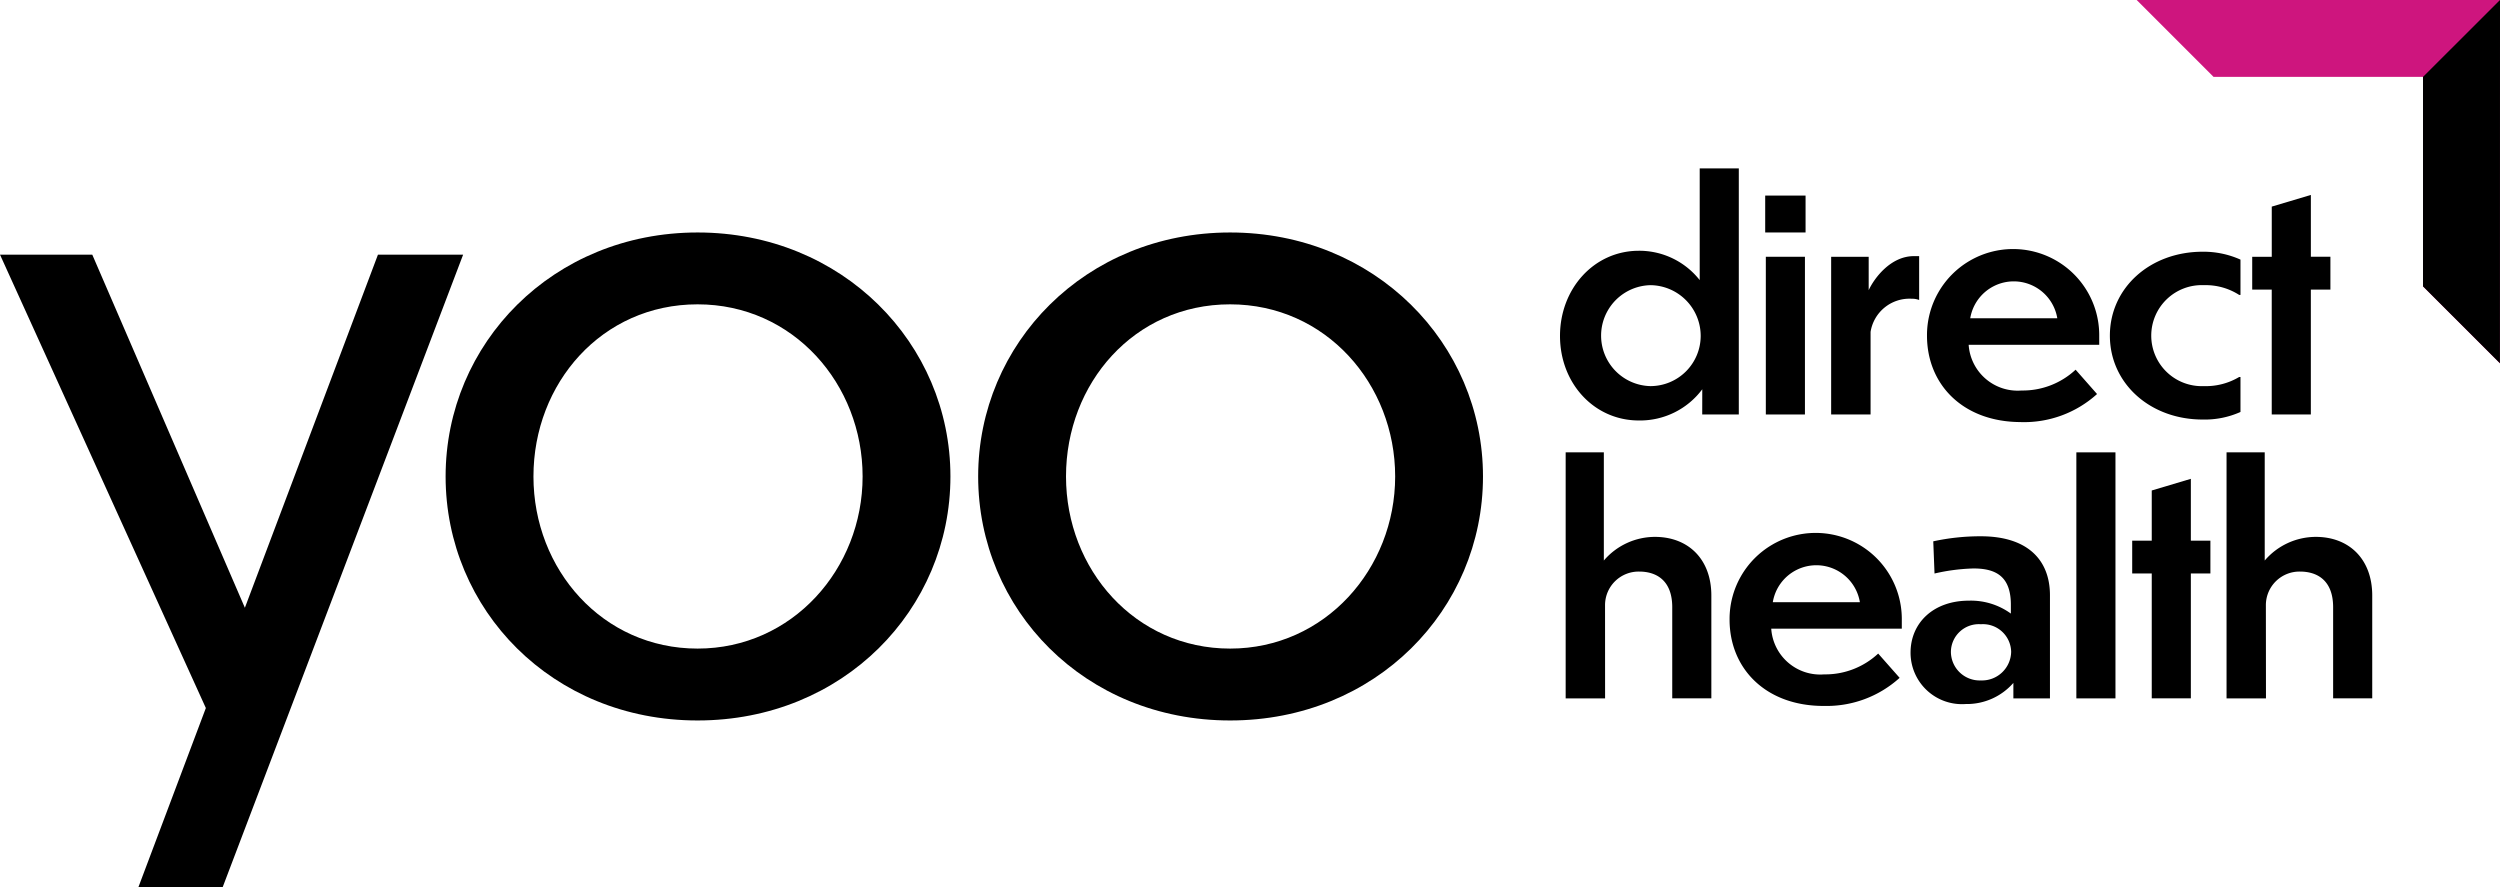
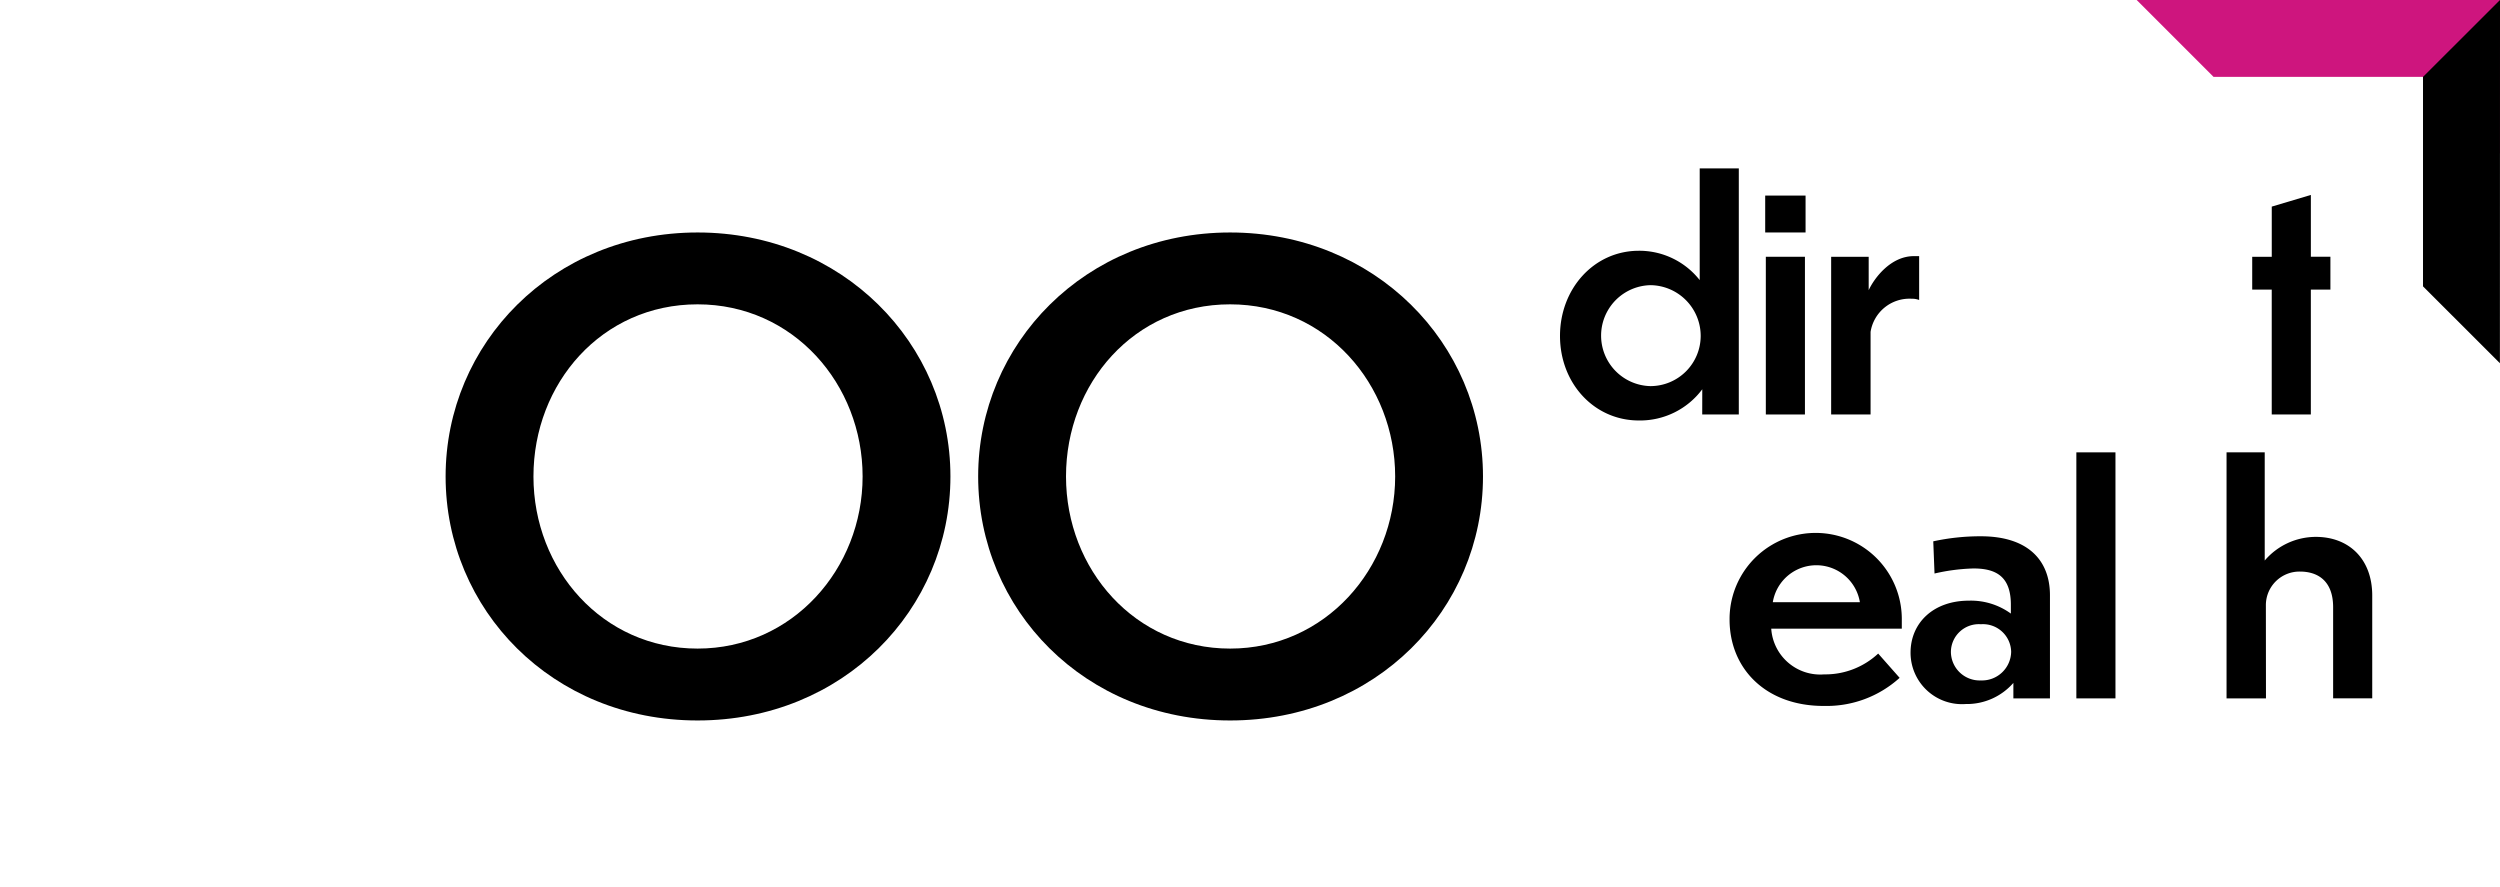
<svg xmlns="http://www.w3.org/2000/svg" width="226" height="80.206" viewBox="0 0 226 80.206">
  <g transform="translate(-73 -36)">
-     <path d="M34.167,23.021,22.137,54.942,8.341,23.021H0L18.609,64.006l-6.1,16.2h7.618L41.867,23.021Z" transform="translate(73 36)" />
    <path d="M85.919,43.073c0,12.03-9.7,22.057-22.858,22.057S40.283,55.1,40.283,43.073s9.7-22.057,22.778-22.057S85.919,31.041,85.919,43.073m-37.695,0c0,8.421,6.256,15.559,14.837,15.559S77.98,51.414,77.98,43.073,71.723,27.512,63.061,27.512,48.224,34.651,48.224,43.073" transform="translate(73 36)" />
    <path d="M134.062,43.073c0,12.03-9.7,22.057-22.858,22.057S88.426,55.1,88.426,43.073s9.7-22.057,22.778-22.057,22.858,10.025,22.858,22.057m-37.695,0c0,8.421,6.256,15.559,14.837,15.559s14.919-7.218,14.919-15.559S119.866,27.512,111.2,27.512,96.367,34.651,96.367,43.073" transform="translate(73 36)" />
    <path d="M153.885,35.189a7.016,7.016,0,0,1-5.732,2.822c-4.049,0-7.129-3.364-7.129-7.642s3.08-7.7,7.129-7.7a6.95,6.95,0,0,1,5.5,2.653v-10.1h3.535V37.469h-3.307Zm-4.677-9.41a4.564,4.564,0,0,0,0,9.126,4.547,4.547,0,0,0,4.535-4.535A4.594,4.594,0,0,0,149.208,25.779Z" transform="translate(73 36)" />
    <path d="M163.223,21.015h-3.649V17.68h3.649Zm-.057,16.454h-3.535V23.212h3.535Z" transform="translate(73 36)" />
    <path d="M169.1,37.469h-3.564V23.212h3.393v3.022c.513-1.111,2-3.079,4.077-3.079h.485v3.964a1.828,1.828,0,0,0-.684-.113A3.56,3.56,0,0,0,169.1,30v7.468Z" transform="translate(73 36)" />
-     <path d="M182.7,38.155c-5.218,0-8.5-3.364-8.5-7.813a7.785,7.785,0,0,1,15.57-.086v.911H177.967a4.44,4.44,0,0,0,4.791,4.135,7.008,7.008,0,0,0,4.877-1.882l1.938,2.2a9.824,9.824,0,0,1-6.871,2.538Zm-4.591-9.381h7.871a3.989,3.989,0,0,0-7.871,0" transform="translate(73 36)" />
-     <path d="M202.539,37.242a7.894,7.894,0,0,1-3.422.684c-4.762,0-8.384-3.279-8.384-7.586s3.622-7.584,8.384-7.584a8.16,8.16,0,0,1,3.422.713v3.194h-.114a5.612,5.612,0,0,0-3.194-.884,4.567,4.567,0,1,0,0,9.126,5.887,5.887,0,0,0,3.194-.827h.114v3.164Z" transform="translate(73 36)" />
    <path d="M208.9,26.178V37.47h-3.535V26.178H203.6V23.212h1.767V18.678l3.535-1.055v5.589h1.767v2.966Z" transform="translate(73 36)" />
-     <path d="M145.1,63.133h-3.564V40.892h3.451v9.78a6.089,6.089,0,0,1,4.619-2.138c2.994,0,5.1,1.995,5.1,5.3v9.295h-3.535V54.892c0-2.367-1.369-3.222-2.995-3.222a3.037,3.037,0,0,0-3.08,2.993Z" transform="translate(73 36)" />
    <path d="M164.853,63.817c-5.218,0-8.5-3.364-8.5-7.813a7.785,7.785,0,0,1,15.57-.086v.911H160.12a4.44,4.44,0,0,0,4.791,4.135,7.008,7.008,0,0,0,4.877-1.882l1.938,2.195a9.824,9.824,0,0,1-6.871,2.538Zm-4.591-9.381h7.871a3.989,3.989,0,0,0-7.871,0" transform="translate(73 36)" />
    <path d="M182.009,61.735a5.588,5.588,0,0,1-4.306,1.909A4.65,4.65,0,0,1,172.714,59c0-2.681,2.053-4.7,5.275-4.7a6.146,6.146,0,0,1,3.793,1.168v-.8c0-2.481-1.255-3.279-3.366-3.279a17.455,17.455,0,0,0-3.535.457l-.114-2.91a20.022,20.022,0,0,1,4.305-.456c4.192,0,6.244,2.111,6.244,5.333v9.324h-3.307Zm-.2-2.824a2.551,2.551,0,0,0-2.738-2.48,2.524,2.524,0,0,0-2.709,2.48,2.6,2.6,0,0,0,2.709,2.6,2.638,2.638,0,0,0,2.738-2.6" transform="translate(73 36)" />
    <rect width="3.535" height="22.241" transform="translate(260.703 76.893)" />
-     <path d="M198.053,51.84V63.132h-3.535V51.84h-1.767V48.874h1.767V44.34l3.535-1.055v5.589h1.767V51.84Z" transform="translate(73 36)" />
    <path d="M204.844,63.133H201.28V40.892h3.451v9.78a6.089,6.089,0,0,1,4.619-2.138c2.994,0,5.1,1.995,5.1,5.3v9.295h-3.535V54.892c0-2.367-1.369-3.222-3-3.222a3.037,3.037,0,0,0-3.08,2.993Z" transform="translate(73 36)" />
-     <path d="M193.155,0l6.958,6.958V6.951h18.928V25.886l6.951,6.951H226V0Z" transform="translate(73 36)" fill="#ce157e" />
+     <path d="M193.155,0l6.958,6.958V6.951h18.928l6.951,6.951H226V0Z" transform="translate(73 36)" fill="#ce157e" />
    <path d="M226,0l-6.96,6.951V25.886l6.952,6.951Z" transform="translate(73 36)" />
  </g>
</svg>